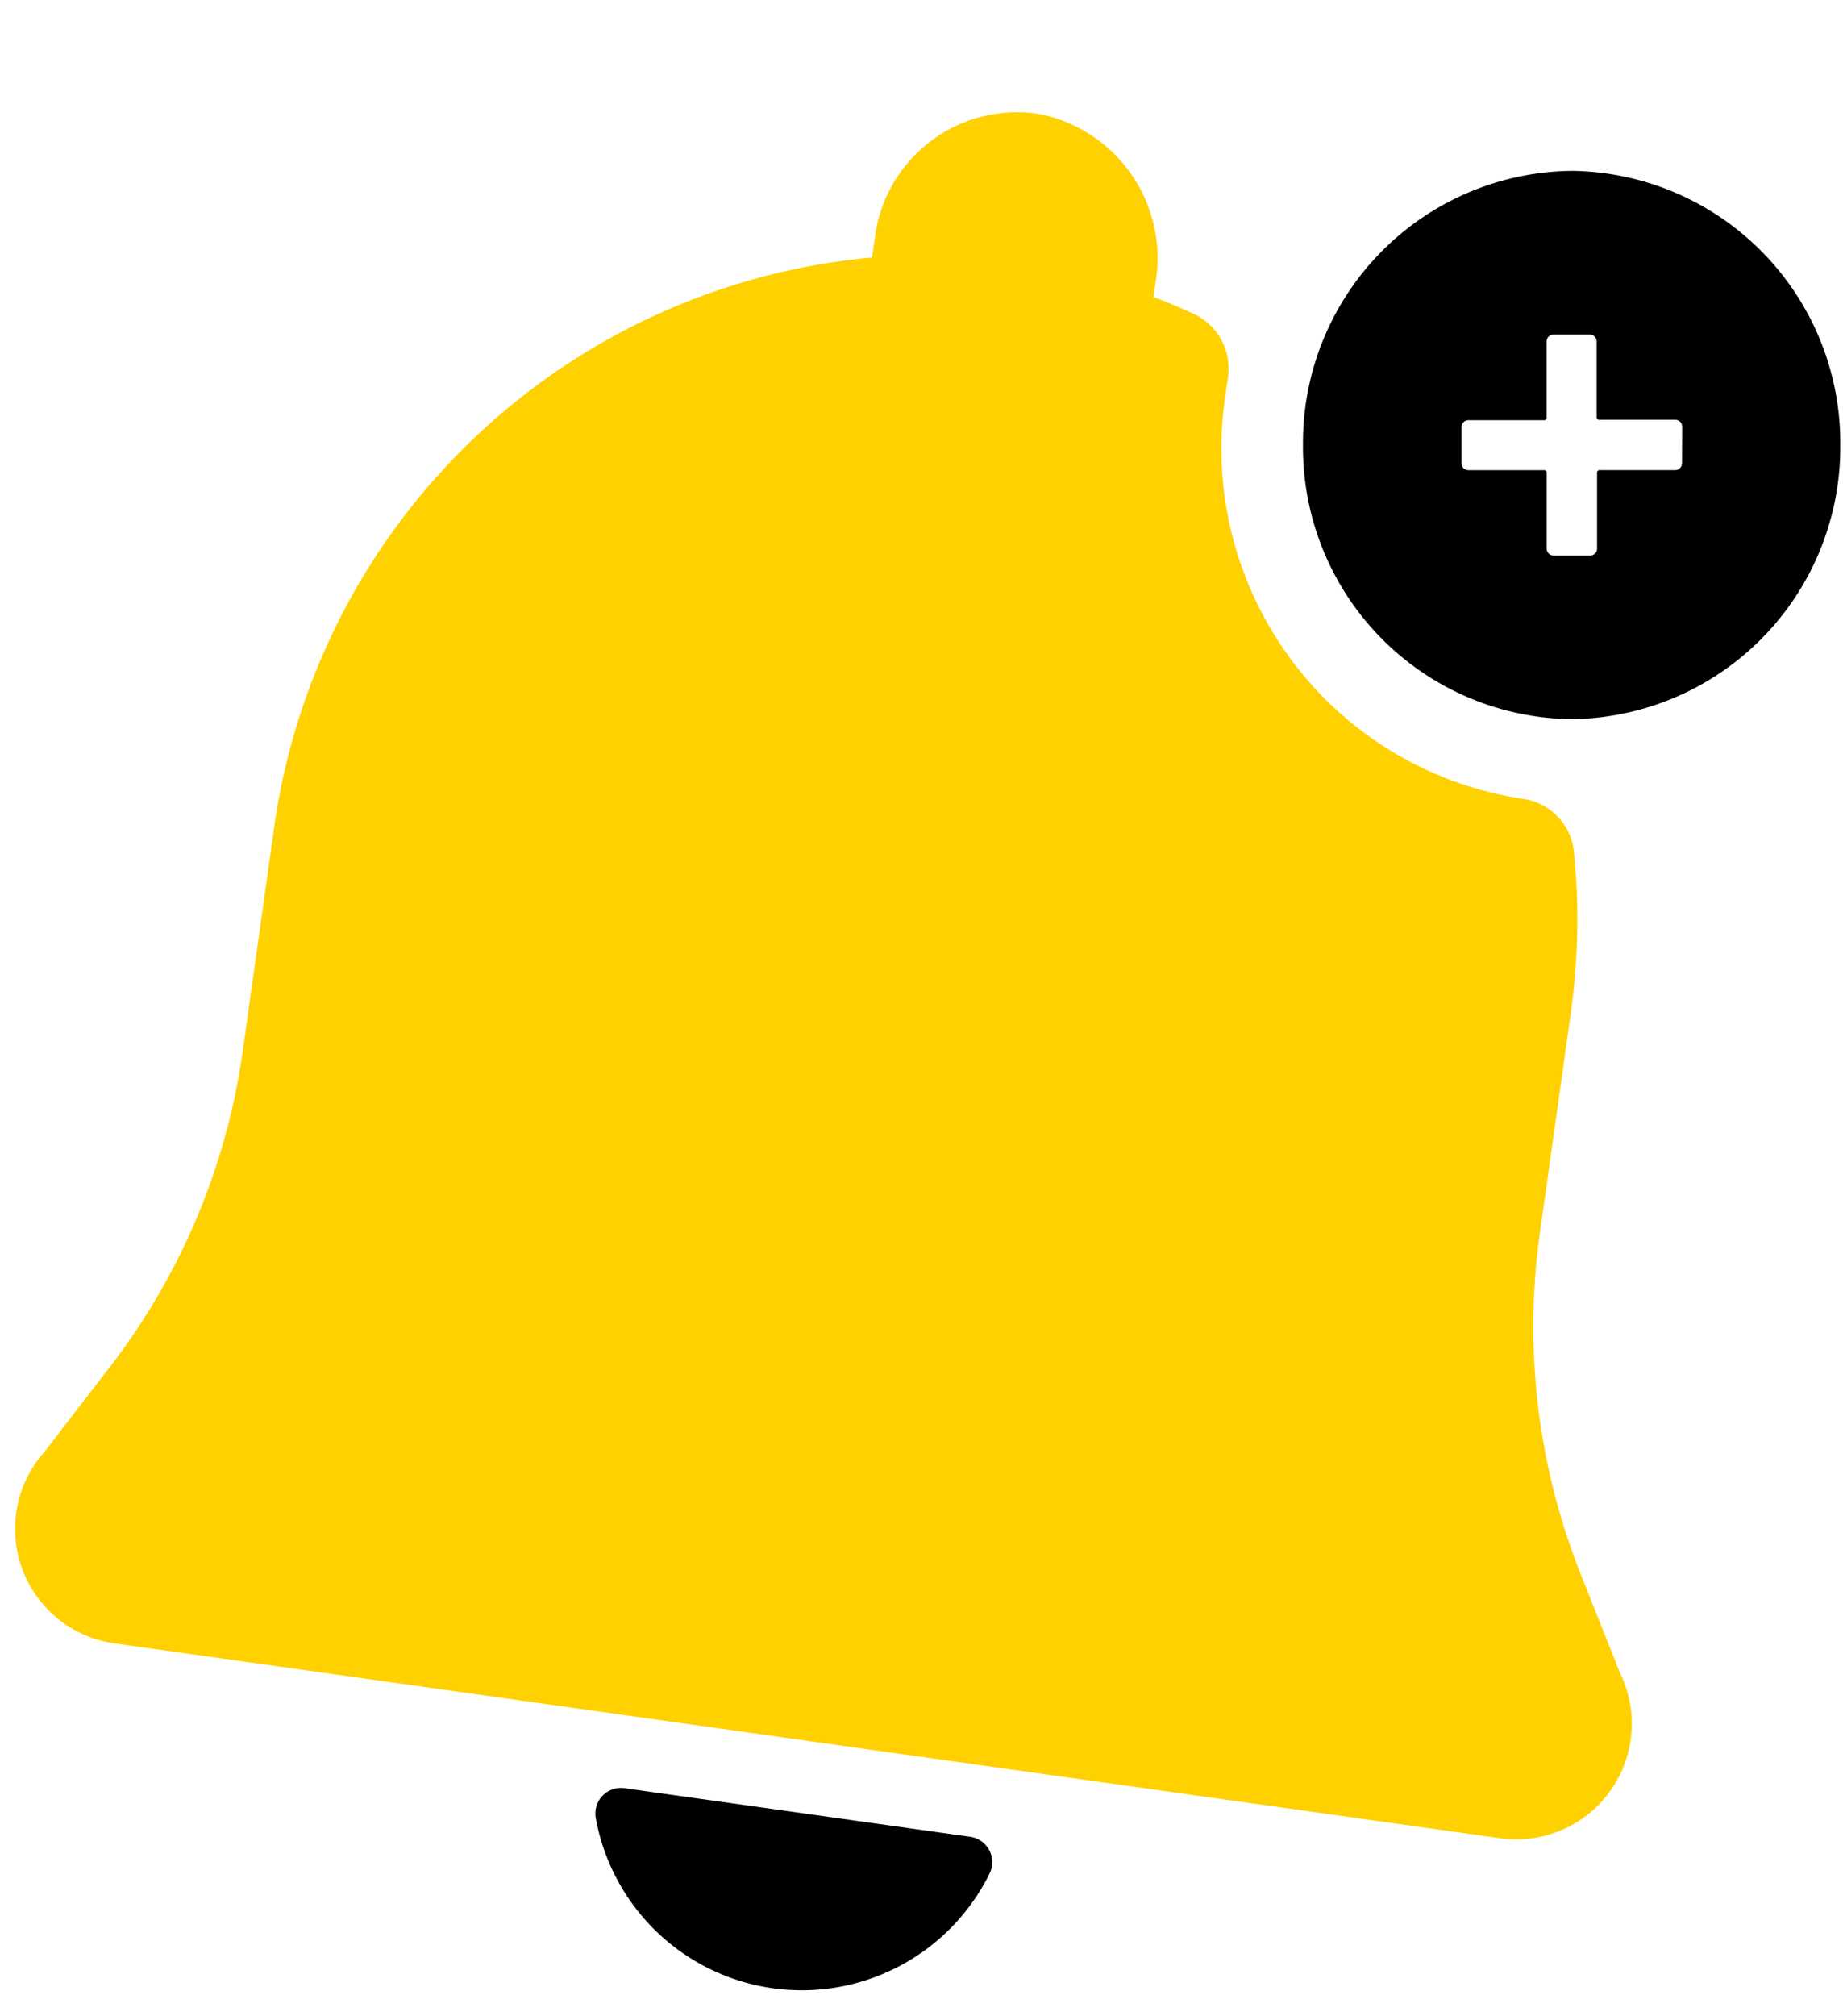
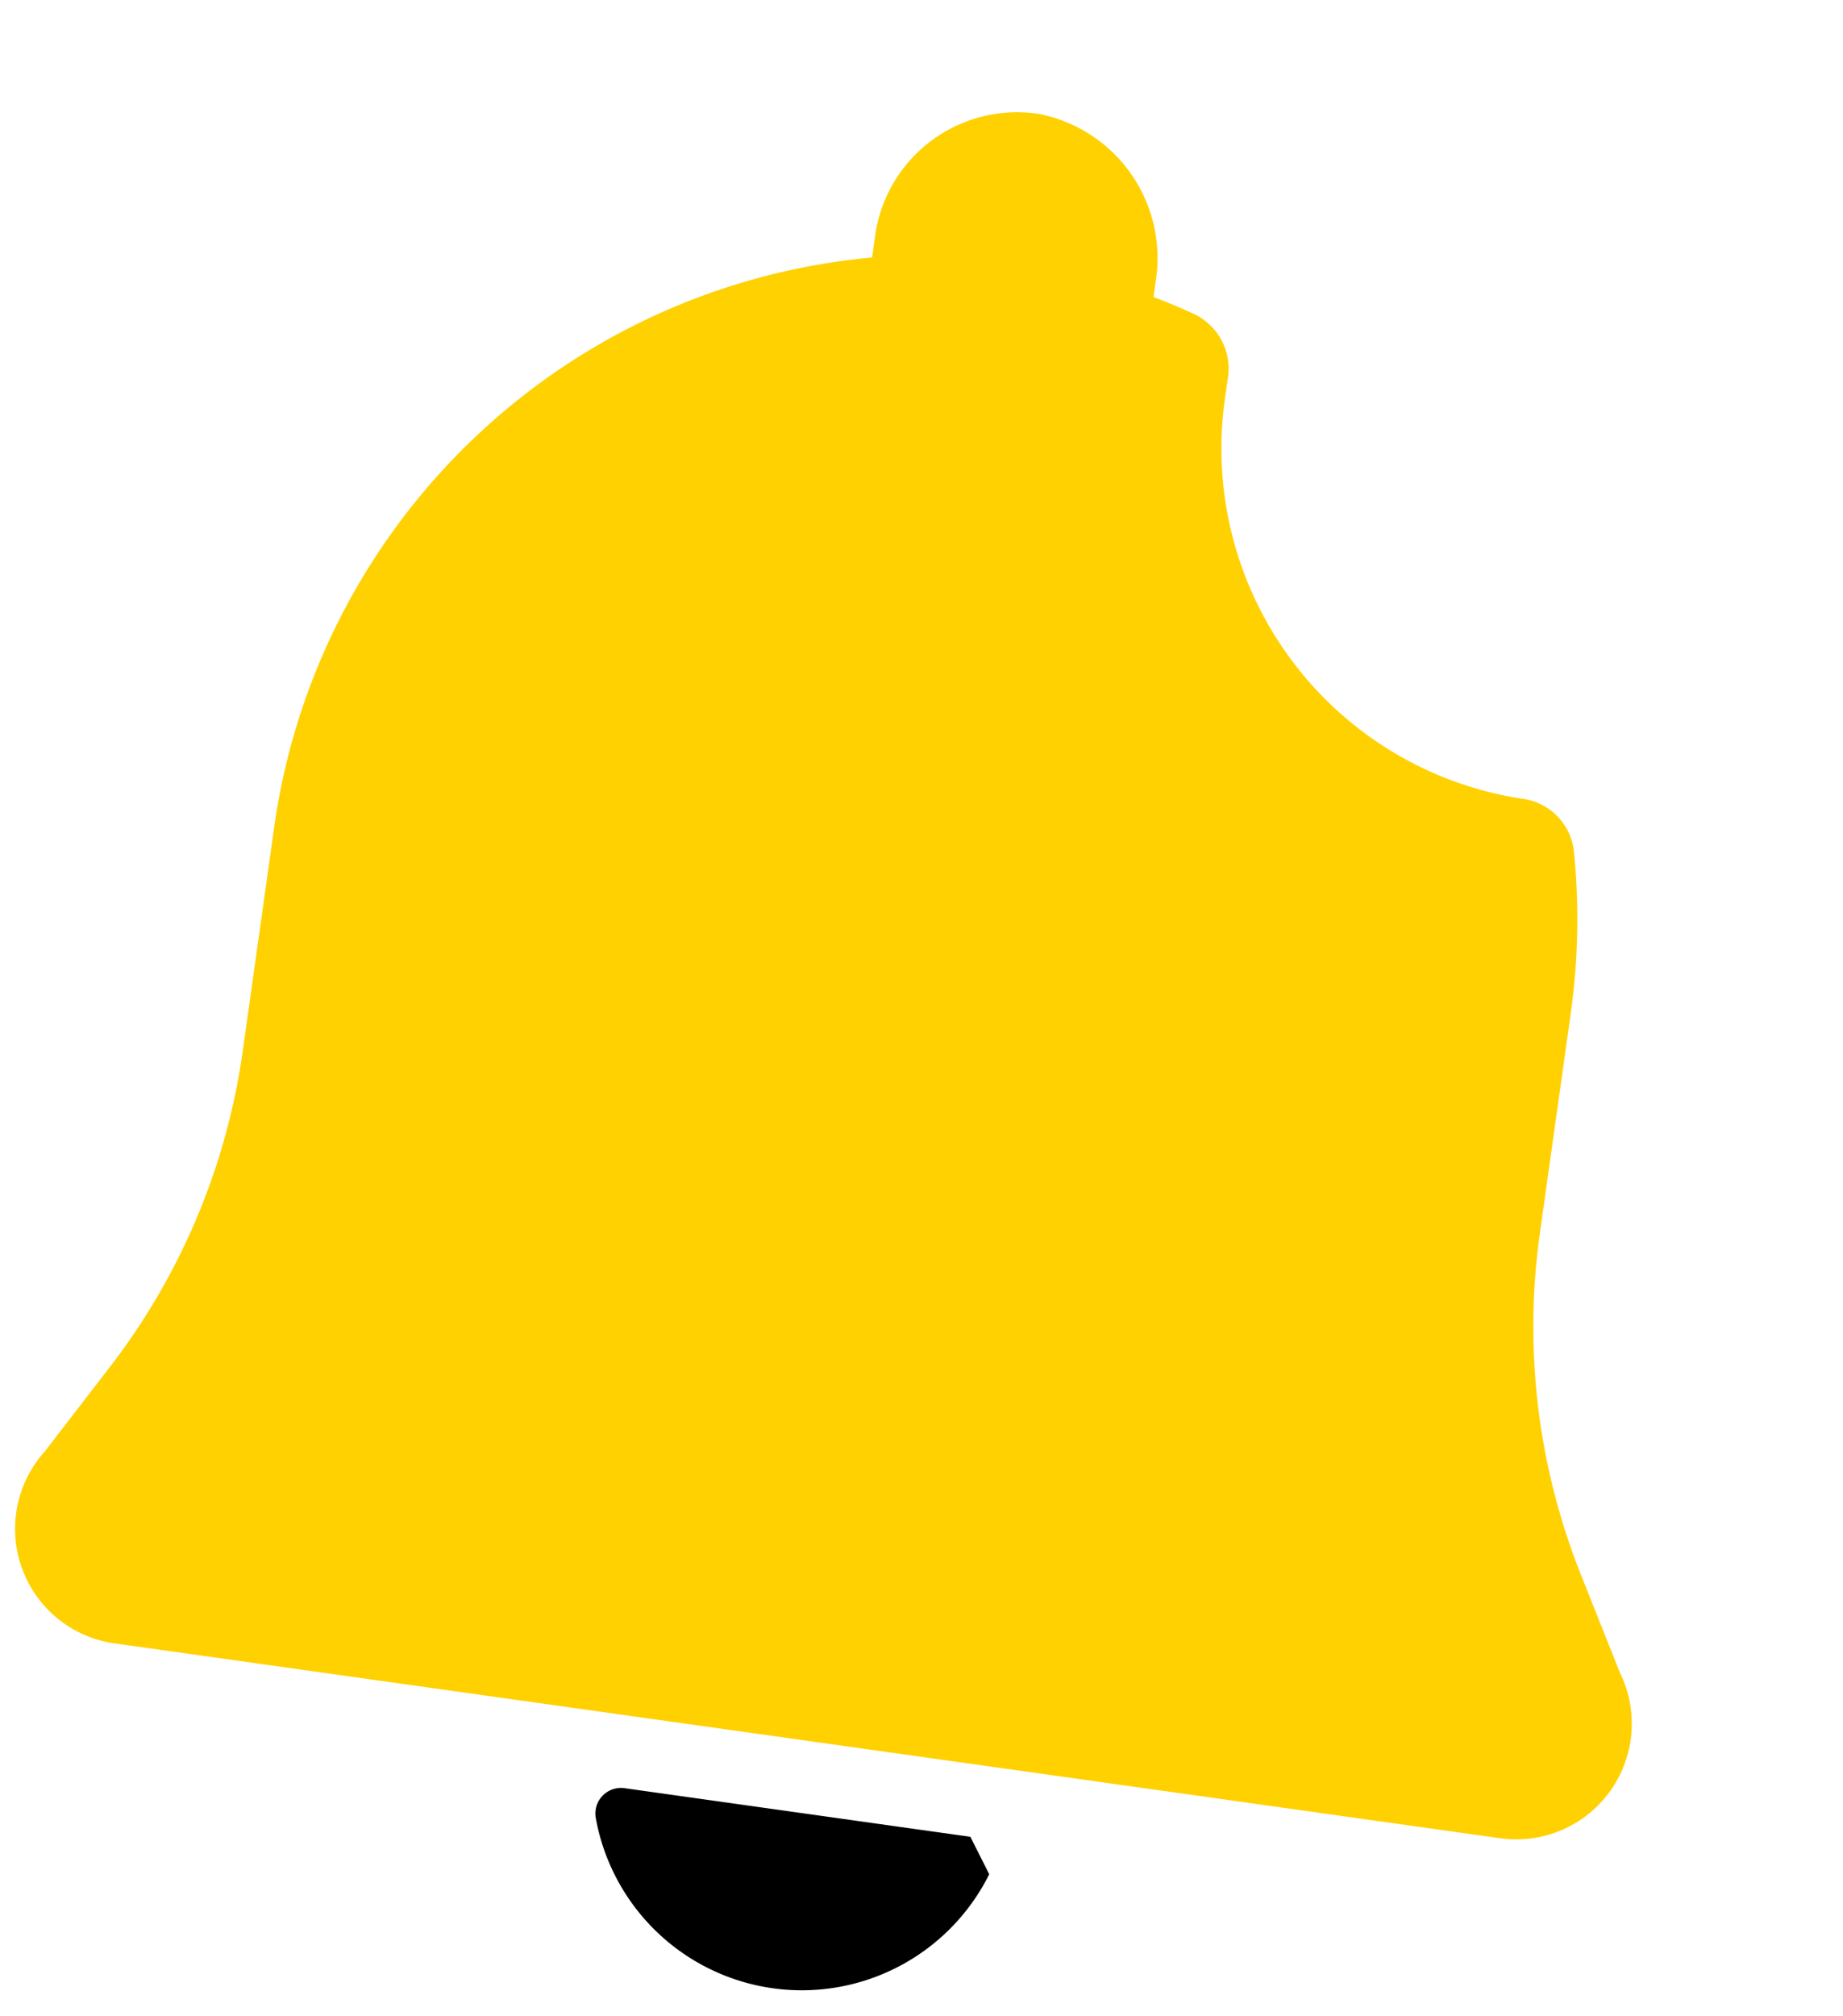
<svg xmlns="http://www.w3.org/2000/svg" width="25.383" height="27.75" viewBox="0 0 25.383 27.75">
  <g id="Warstwa_2" data-name="Warstwa 2" transform="translate(3.114 0.24) rotate(8)">
    <g id="_ŽÓť_1" data-name="—ŽÓť_1" transform="translate(0 -1.004)">
-       <path id="Path_9618" data-name="Path 9618" d="M454.816,1268.46H450a.353.353,0,0,0-.325.474,2.884,2.884,0,0,0,5.47,0A.353.353,0,0,0,454.816,1268.46Z" transform="translate(-441.18 -1244.084)" />
+       <path id="Path_9618" data-name="Path 9618" d="M454.816,1268.46H450a.353.353,0,0,0-.325.474,2.884,2.884,0,0,0,5.47,0Z" transform="translate(-441.18 -1244.084)" />
      <path id="Path_9619" data-name="Path 9619" d="M21.447,33.829a9.221,9.221,0,0,1-1.2-4.552V26.229a9.343,9.343,0,0,0-.264-2.209.821.821,0,0,0-.8-.631h-.006a4.876,4.876,0,0,1-4.824-4.916q0-.109,0-.217a.834.834,0,0,0-.584-.845q-.289-.087-.585-.154v-.216a2.022,2.022,0,0,0-1.922-2.06A1.974,1.974,0,0,0,9.27,16.975v.283a9.154,9.154,0,0,0-7.063,8.971v3.048a9.219,9.219,0,0,1-1.2,4.552L.274,35.118A1.592,1.592,0,0,0,1.564,37.6H20.89a1.592,1.592,0,0,0,1.29-2.487Z" transform="translate(0 -14.22)" fill="#ffd100" />
-       <path id="Path_9620" data-name="Path 9620" d="M3.7,0A3.743,3.743,0,0,0,0,3.773,3.743,3.743,0,0,0,3.7,7.547a3.743,3.743,0,0,0,3.7-3.773A3.743,3.743,0,0,0,3.7,0Zm1.52,4.025a.094.094,0,0,1-.094.094H4.089a.035.035,0,0,0-.039.039V5.2a.094.094,0,0,1-.094.094h-.5A.094.094,0,0,1,3.357,5.2V4.159a.035.035,0,0,0-.039-.039H2.278a.094.094,0,0,1-.094-.094v-.5a.094.094,0,0,1,.094-.094H3.317a.035.035,0,0,0,.039-.039V2.348a.094.094,0,0,1,.094-.094h.5a.094.094,0,0,1,.094.094v1.04a.035.035,0,0,0,.039.039H5.128a.094.094,0,0,1,.094.094Z" transform="translate(14.981 1.031) rotate(-8)" />
    </g>
  </g>
</svg>